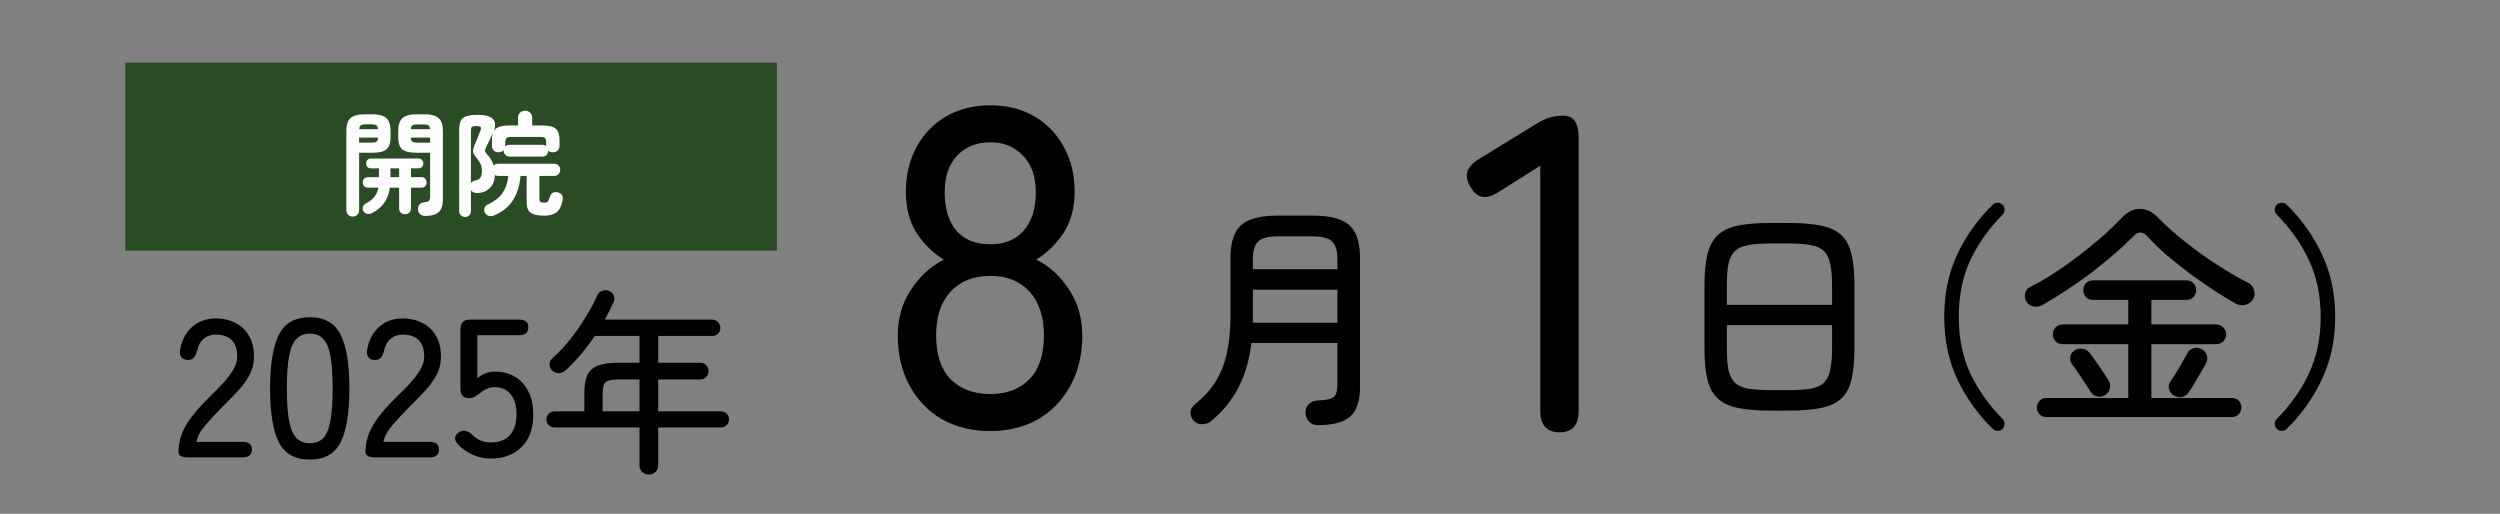
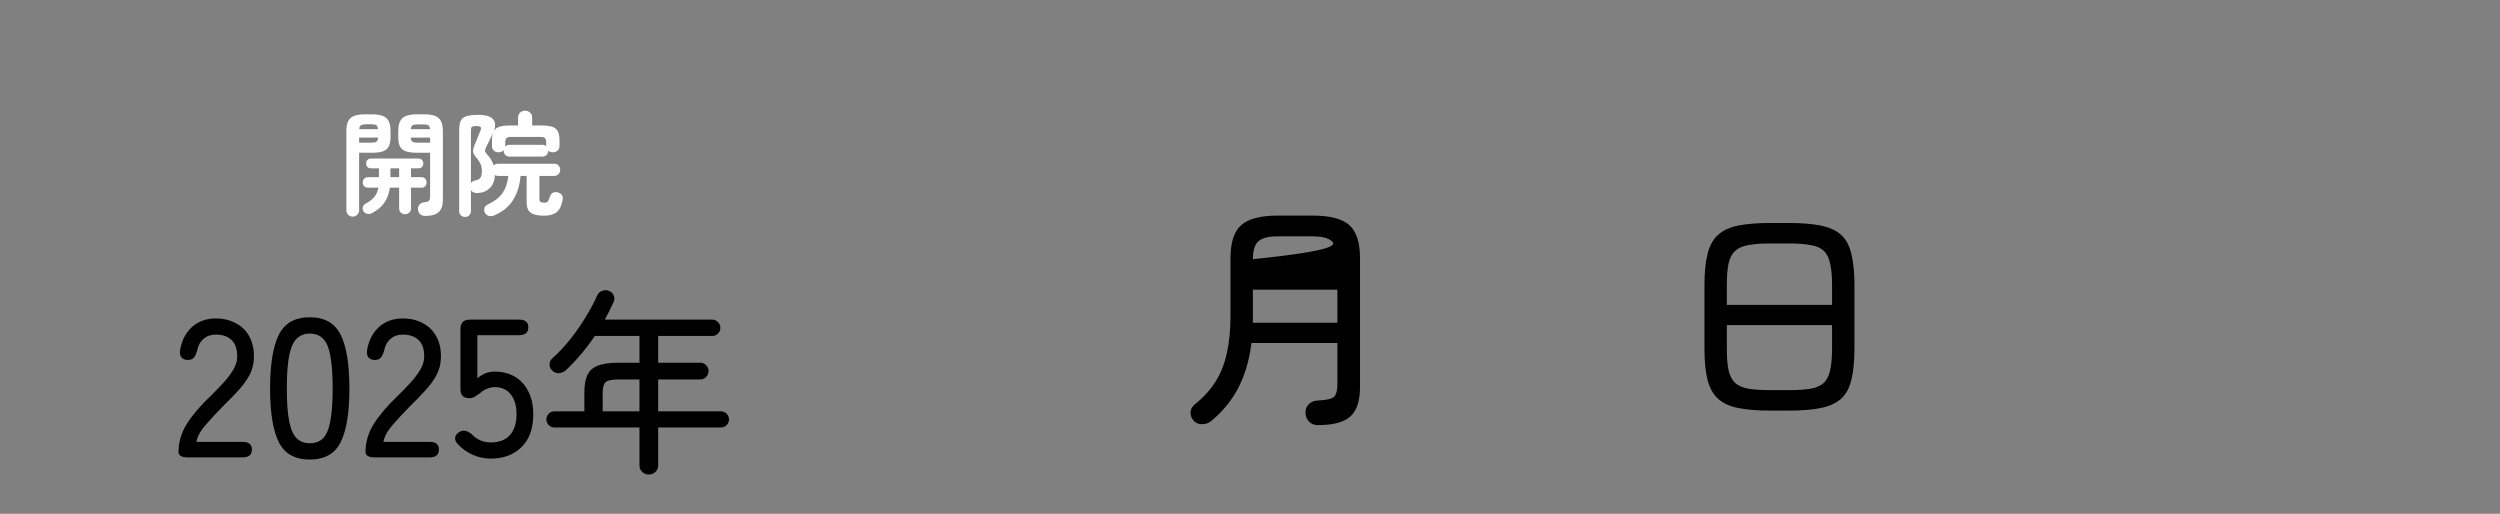
<svg xmlns="http://www.w3.org/2000/svg" width="399" height="82" viewBox="0 0 399 82" fill="none">
  <rect x="0" y="0" width="399" height="82" fill="#808080" stroke="none" />
-   <rect x="20" y="10" width="104" height="30" fill="#2A4C24" />
  <path d="M67.871 34.461C67.522 34.461 67.245 34.365 67.041 34.173C66.848 33.992 66.74 33.746 66.716 33.433C66.68 33.144 66.752 32.892 66.933 32.675C67.113 32.459 67.353 32.333 67.654 32.296C68.111 32.236 68.388 32.146 68.484 32.026C68.592 31.906 68.646 31.677 68.646 31.34V24.377H66.5C65.802 24.377 65.237 24.305 64.804 24.16C64.371 24.016 64.052 23.764 63.848 23.403C63.655 23.03 63.559 22.513 63.559 21.851V20.931C63.559 19.933 63.788 19.235 64.245 18.839C64.702 18.442 65.453 18.243 66.5 18.243H67.762C68.809 18.243 69.554 18.442 69.999 18.839C70.456 19.235 70.685 19.933 70.685 20.931V31.863C70.685 32.778 70.462 33.439 70.017 33.848C69.584 34.257 68.869 34.461 67.871 34.461ZM56.289 34.569C56.012 34.569 55.772 34.473 55.567 34.281C55.375 34.088 55.279 33.842 55.279 33.541V20.913C55.279 19.927 55.501 19.235 55.946 18.839C56.403 18.442 57.155 18.243 58.201 18.243H59.392C60.45 18.243 61.202 18.442 61.647 18.839C62.104 19.235 62.332 19.927 62.332 20.913V21.851C62.332 22.513 62.23 23.03 62.026 23.403C61.833 23.764 61.52 24.016 61.088 24.16C60.667 24.305 60.101 24.377 59.392 24.377H57.317V33.541C57.317 33.842 57.215 34.088 57.011 34.281C56.818 34.473 56.578 34.569 56.289 34.569ZM64.659 34.191C64.395 34.191 64.166 34.106 63.974 33.938C63.794 33.77 63.703 33.541 63.703 33.253V29.951H62.224C62.092 30.901 61.791 31.707 61.322 32.369C60.865 33.03 60.204 33.583 59.338 34.028C59.097 34.148 58.845 34.179 58.58 34.118C58.315 34.058 58.117 33.908 57.985 33.667C57.877 33.463 57.852 33.246 57.913 33.018C57.985 32.802 58.135 32.627 58.364 32.495C58.965 32.17 59.422 31.821 59.735 31.449C60.059 31.064 60.276 30.565 60.384 29.951H58.742C58.478 29.951 58.267 29.873 58.111 29.717C57.967 29.548 57.895 29.35 57.895 29.121C57.895 28.881 57.967 28.682 58.111 28.526C58.267 28.358 58.478 28.273 58.742 28.273H60.474V26.866H59.211C58.971 26.866 58.779 26.794 58.634 26.65C58.502 26.494 58.436 26.307 58.436 26.091C58.436 25.874 58.502 25.688 58.634 25.531C58.779 25.375 58.971 25.297 59.211 25.297H66.77C67.023 25.297 67.215 25.375 67.347 25.531C67.492 25.688 67.564 25.874 67.564 26.091C67.564 26.307 67.492 26.494 67.347 26.65C67.215 26.794 67.023 26.866 66.77 26.866H65.598V28.273H67.257C67.522 28.273 67.726 28.358 67.871 28.526C68.015 28.682 68.087 28.881 68.087 29.121C68.087 29.35 68.015 29.548 67.871 29.717C67.726 29.873 67.522 29.951 67.257 29.951H65.598V33.253C65.598 33.541 65.501 33.77 65.309 33.938C65.129 34.106 64.912 34.191 64.659 34.191ZM66.716 22.771H68.646V21.959H65.561C65.585 22.296 65.676 22.519 65.832 22.627C66.001 22.723 66.295 22.771 66.716 22.771ZM57.317 22.771H59.193C59.614 22.771 59.903 22.723 60.059 22.627C60.228 22.519 60.324 22.296 60.348 21.959H57.317V22.771ZM65.561 20.625H68.646C68.61 20.3 68.514 20.089 68.358 19.993C68.201 19.897 67.913 19.849 67.492 19.849H66.716C66.307 19.849 66.019 19.897 65.85 19.993C65.682 20.089 65.585 20.3 65.561 20.625ZM57.335 20.625H60.33C60.306 20.3 60.216 20.089 60.059 19.993C59.903 19.885 59.614 19.831 59.193 19.831H58.472C58.063 19.831 57.774 19.885 57.606 19.993C57.45 20.089 57.359 20.3 57.335 20.625ZM62.314 28.273H63.703V26.866H62.314V28.273ZM74.221 34.624C73.956 34.624 73.734 34.539 73.553 34.371C73.373 34.203 73.283 33.968 73.283 33.667V20.841C73.283 20.18 73.361 19.668 73.517 19.308C73.686 18.947 73.986 18.694 74.419 18.55C74.864 18.406 75.496 18.334 76.313 18.334C77.528 18.334 78.328 18.574 78.713 19.055C79.109 19.524 79.128 20.174 78.767 21.003C78.935 20.655 79.218 20.408 79.615 20.264C80.011 20.107 80.565 20.029 81.274 20.029H82.681V18.766C82.681 18.43 82.79 18.165 83.006 17.973C83.235 17.768 83.499 17.666 83.8 17.666C84.113 17.666 84.377 17.768 84.594 17.973C84.822 18.165 84.936 18.43 84.936 18.766V20.029H86.542C87.264 20.029 87.823 20.107 88.22 20.264C88.629 20.42 88.911 20.679 89.068 21.04C89.224 21.388 89.302 21.869 89.302 22.483V23.258C89.302 23.583 89.2 23.842 88.996 24.034C88.791 24.215 88.538 24.305 88.238 24.305C87.925 24.305 87.678 24.215 87.498 24.034V24.052C87.498 24.317 87.414 24.539 87.246 24.72C87.077 24.9 86.849 24.99 86.56 24.99H81.329C81.04 24.99 80.811 24.9 80.643 24.72C80.475 24.539 80.39 24.317 80.39 24.052V23.962C80.186 24.191 79.915 24.305 79.579 24.305C79.278 24.305 79.025 24.215 78.821 24.034C78.616 23.842 78.514 23.583 78.514 23.258V22.483C78.514 21.905 78.58 21.454 78.713 21.13C78.544 21.503 78.364 21.887 78.171 22.284C77.991 22.669 77.805 23.054 77.612 23.439C77.468 23.727 77.402 23.95 77.414 24.106C77.438 24.251 77.564 24.449 77.793 24.702C78.262 25.207 78.592 25.778 78.785 26.415C78.977 26.223 79.218 26.127 79.506 26.127H88.436C88.737 26.127 88.971 26.223 89.14 26.415C89.32 26.608 89.41 26.836 89.41 27.101C89.41 27.366 89.32 27.594 89.14 27.786C88.971 27.979 88.737 28.075 88.436 28.075H86.091V31.701C86.091 31.966 86.145 32.14 86.253 32.224C86.374 32.309 86.59 32.351 86.903 32.351C87.179 32.351 87.36 32.284 87.444 32.152C87.54 32.02 87.648 31.761 87.769 31.376C87.865 31.064 88.033 30.853 88.274 30.745C88.514 30.637 88.785 30.631 89.086 30.727C89.675 30.907 89.909 31.31 89.789 31.936C89.633 32.85 89.314 33.493 88.833 33.866C88.352 34.239 87.691 34.425 86.849 34.425C85.862 34.425 85.147 34.269 84.702 33.956C84.269 33.656 84.052 33.096 84.052 32.278V28.075H83.078C82.958 29.566 82.561 30.847 81.888 31.918C81.226 32.988 80.216 33.812 78.857 34.389C78.568 34.509 78.286 34.533 78.009 34.461C77.745 34.389 77.534 34.215 77.378 33.938C77.257 33.697 77.239 33.445 77.324 33.18C77.42 32.928 77.606 32.741 77.883 32.621C78.953 32.116 79.729 31.509 80.21 30.799C80.703 30.078 81.01 29.169 81.13 28.075H79.506C79.29 28.075 79.115 28.033 78.983 27.949C78.935 28.887 78.647 29.596 78.117 30.078C77.6 30.547 76.957 30.793 76.187 30.817C75.682 30.817 75.339 30.655 75.159 30.33V33.667C75.159 33.968 75.069 34.203 74.888 34.371C74.72 34.539 74.497 34.624 74.221 34.624ZM75.159 29.23C75.303 29.013 75.532 28.869 75.844 28.797C76.253 28.724 76.53 28.58 76.674 28.364C76.831 28.135 76.909 27.744 76.909 27.191C76.909 26.746 76.806 26.343 76.602 25.982C76.397 25.61 76.169 25.291 75.916 25.026C75.664 24.726 75.526 24.443 75.501 24.178C75.49 23.914 75.568 23.571 75.736 23.15C75.832 22.946 75.934 22.705 76.043 22.429C76.163 22.14 76.277 21.857 76.385 21.581C76.506 21.292 76.602 21.052 76.674 20.859C76.782 20.582 76.794 20.39 76.71 20.282C76.638 20.174 76.403 20.119 76.007 20.119C75.646 20.119 75.411 20.168 75.303 20.264C75.207 20.36 75.159 20.57 75.159 20.895V29.23ZM80.625 23.403C80.793 23.21 81.028 23.114 81.329 23.114H86.56C86.801 23.114 87.005 23.186 87.173 23.331V22.699C87.173 22.387 87.107 22.17 86.975 22.05C86.843 21.917 86.596 21.851 86.235 21.851H81.581C81.22 21.851 80.974 21.917 80.841 22.05C80.709 22.17 80.643 22.387 80.643 22.699V23.258C80.643 23.319 80.637 23.367 80.625 23.403Z" fill="white" />
  <path d="M29.999 73C28.994 73 28.491 72.707 28.491 72.121C28.491 70.571 28.931 69.084 29.811 67.66C30.711 66.236 32.009 64.718 33.705 63.106C34.417 62.415 35.077 61.734 35.684 61.064C36.312 60.373 36.825 59.693 37.223 59.023C37.621 58.352 37.831 57.703 37.852 57.075C37.893 55.84 37.611 54.918 37.003 54.311C36.396 53.704 35.538 53.4 34.428 53.4C33.653 53.4 33.004 53.63 32.48 54.091C31.957 54.531 31.611 55.17 31.444 56.007C31.318 56.468 31.151 56.824 30.941 57.075C30.732 57.326 30.407 57.452 29.968 57.452C29.549 57.452 29.214 57.316 28.962 57.044C28.732 56.751 28.659 56.353 28.743 55.85C29.015 54.301 29.653 53.076 30.659 52.175C31.685 51.275 32.941 50.825 34.428 50.825C35.642 50.825 36.71 51.076 37.632 51.578C38.574 52.06 39.296 52.772 39.799 53.714C40.322 54.657 40.563 55.798 40.521 57.138C40.5 58.122 40.26 59.044 39.799 59.902C39.338 60.74 38.741 61.556 38.008 62.352C37.276 63.148 36.459 63.985 35.559 64.865C34.553 65.891 33.632 66.885 32.794 67.849C31.978 68.791 31.496 69.681 31.35 70.519H38.7C39.705 70.519 40.207 70.927 40.207 71.744C40.207 72.581 39.705 73 38.7 73H29.999ZM49.45 73.346C47.063 73.346 45.409 72.414 44.487 70.55C43.566 68.686 43.105 65.838 43.105 62.007C43.105 58.175 43.566 55.327 44.487 53.463C45.409 51.578 47.063 50.636 49.45 50.636C51.816 50.636 53.46 51.578 54.382 53.463C55.303 55.327 55.764 58.175 55.764 62.007C55.764 65.838 55.303 68.686 54.382 70.55C53.46 72.414 51.816 73.346 49.45 73.346ZM49.45 70.739C50.33 70.739 51.031 70.477 51.555 69.953C52.099 69.409 52.486 68.498 52.717 67.221C52.968 65.943 53.094 64.205 53.094 62.007C53.094 59.787 52.968 58.038 52.717 56.761C52.486 55.484 52.099 54.583 51.555 54.06C51.031 53.515 50.33 53.243 49.45 53.243C48.592 53.243 47.89 53.515 47.346 54.06C46.801 54.583 46.403 55.484 46.152 56.761C45.901 58.038 45.775 59.787 45.775 62.007C45.775 64.205 45.901 65.943 46.152 67.221C46.403 68.498 46.801 69.409 47.346 69.953C47.89 70.477 48.592 70.739 49.45 70.739ZM59.845 73C58.84 73 58.337 72.707 58.337 72.121C58.337 70.571 58.777 69.084 59.656 67.66C60.557 66.236 61.855 64.718 63.551 63.106C64.263 62.415 64.922 61.734 65.53 61.064C66.158 60.373 66.671 59.693 67.069 59.023C67.467 58.352 67.676 57.703 67.697 57.075C67.739 55.84 67.456 54.918 66.849 54.311C66.242 53.704 65.383 53.4 64.273 53.4C63.499 53.4 62.849 53.63 62.326 54.091C61.803 54.531 61.457 55.17 61.289 56.007C61.164 56.468 60.996 56.824 60.787 57.075C60.578 57.326 60.253 57.452 59.813 57.452C59.394 57.452 59.059 57.316 58.808 57.044C58.578 56.751 58.504 56.353 58.588 55.85C58.86 54.301 59.499 53.076 60.504 52.175C61.53 51.275 62.787 50.825 64.273 50.825C65.488 50.825 66.556 51.076 67.477 51.578C68.419 52.06 69.142 52.772 69.644 53.714C70.168 54.657 70.409 55.798 70.367 57.138C70.346 58.122 70.105 59.044 69.644 59.902C69.184 60.74 68.587 61.556 67.854 62.352C67.121 63.148 66.305 63.985 65.404 64.865C64.399 65.891 63.478 66.885 62.64 67.849C61.823 68.791 61.342 69.681 61.195 70.519H68.545C69.55 70.519 70.053 70.927 70.053 71.744C70.053 72.581 69.55 73 68.545 73H59.845ZM78.322 73.189C77.338 73.189 76.385 72.99 75.464 72.592C74.563 72.194 73.778 71.639 73.108 70.927C72.752 70.571 72.595 70.215 72.637 69.859C72.7 69.482 72.909 69.189 73.265 68.98C73.621 68.749 73.956 68.676 74.27 68.76C74.584 68.823 74.919 69.001 75.275 69.294C76.113 70.173 77.128 70.613 78.322 70.613C79.662 70.613 80.678 70.225 81.369 69.451C82.081 68.655 82.437 67.545 82.437 66.121C82.437 64.739 82.123 63.671 81.494 62.917C80.887 62.163 80.039 61.787 78.95 61.787C78.51 61.787 78.081 61.881 77.662 62.069C77.264 62.237 76.94 62.446 76.689 62.697C76.354 62.907 76.061 63.106 75.809 63.294C75.558 63.462 75.244 63.546 74.867 63.546C73.946 63.546 73.485 63.053 73.485 62.069V52.521C73.485 51.516 73.987 51.013 74.993 51.013H82.845C83.829 51.013 84.321 51.421 84.321 52.238C84.321 53.076 83.829 53.494 82.845 53.494H76.186V60.373C77.003 59.661 77.935 59.305 78.982 59.305C80.154 59.305 81.201 59.567 82.123 60.09C83.044 60.614 83.766 61.389 84.29 62.415C84.834 63.42 85.107 64.655 85.107 66.121C85.107 68.404 84.478 70.152 83.222 71.367C81.987 72.581 80.353 73.189 78.322 73.189ZM103.536 75.733C103.139 75.733 102.793 75.597 102.5 75.324C102.207 75.052 102.06 74.696 102.06 74.256V68.226H88.491C88.135 68.226 87.831 68.1 87.58 67.849C87.329 67.576 87.203 67.273 87.203 66.938C87.203 66.582 87.329 66.278 87.58 66.027C87.831 65.776 88.135 65.65 88.491 65.65H93.265V62.666C93.265 61.493 93.422 60.562 93.737 59.871C94.072 59.159 94.626 58.656 95.401 58.363C96.197 58.049 97.286 57.892 98.668 57.892H102.06V53.62H94.93C93.548 55.672 92.019 57.483 90.344 59.054C90.051 59.326 89.695 59.494 89.276 59.556C88.878 59.598 88.512 59.473 88.177 59.18C87.884 58.928 87.727 58.604 87.706 58.206C87.706 57.787 87.863 57.442 88.177 57.169C89.161 56.29 90.103 55.285 91.004 54.154C91.904 53.023 92.721 51.851 93.454 50.636C94.208 49.422 94.836 48.249 95.338 47.118C95.506 46.762 95.778 46.521 96.155 46.396C96.553 46.27 96.919 46.291 97.254 46.459C97.61 46.626 97.851 46.877 97.977 47.212C98.103 47.547 98.082 47.893 97.914 48.249C97.705 48.71 97.485 49.17 97.254 49.631C97.024 50.092 96.783 50.552 96.532 51.013H113.682C114.038 51.013 114.341 51.149 114.593 51.421C114.844 51.673 114.97 51.976 114.97 52.332C114.97 52.688 114.844 52.992 114.593 53.243C114.341 53.494 114.038 53.62 113.682 53.62H105.044V57.892H111.797C112.153 57.892 112.457 58.028 112.708 58.3C112.959 58.551 113.085 58.855 113.085 59.211C113.085 59.567 112.959 59.881 112.708 60.153C112.457 60.425 112.153 60.562 111.797 60.562H105.044V65.65H115.064C115.42 65.65 115.723 65.776 115.975 66.027C116.226 66.278 116.352 66.582 116.352 66.938C116.352 67.273 116.226 67.576 115.975 67.849C115.723 68.1 115.42 68.226 115.064 68.226H105.044V74.256C105.044 74.696 104.897 75.052 104.604 75.324C104.311 75.597 103.955 75.733 103.536 75.733ZM96.186 65.65H102.06V60.562H98.668C97.684 60.562 97.024 60.698 96.689 60.97C96.354 61.242 96.186 61.808 96.186 62.666V65.65Z" fill="black" />
-   <path d="M158.044 68.792C155.164 68.792 152.596 68.168 150.34 66.92C148.132 65.624 146.404 63.824 145.156 61.52C143.908 59.216 143.284 56.576 143.284 53.6C143.284 50.816 143.98 48.368 145.372 46.256C146.812 44.096 148.564 42.488 150.628 41.432C148.852 40.328 147.388 38.888 146.236 37.112C145.132 35.288 144.58 33.128 144.58 30.632C144.58 27.896 145.156 25.496 146.308 23.432C147.46 21.32 149.044 19.688 151.06 18.536C153.076 17.384 155.404 16.808 158.044 16.808C160.684 16.808 163.012 17.384 165.028 18.536C167.044 19.688 168.628 21.32 169.78 23.432C170.932 25.496 171.508 27.896 171.508 30.632C171.508 33.128 170.932 35.288 169.78 37.112C168.628 38.888 167.164 40.328 165.388 41.432C167.5 42.488 169.252 44.096 170.644 46.256C172.036 48.368 172.732 50.816 172.732 53.6C172.732 56.576 172.108 59.216 170.86 61.52C169.612 63.824 167.884 65.624 165.676 66.92C163.468 68.168 160.924 68.792 158.044 68.792ZM158.044 62.888C160.684 62.888 162.772 62.096 164.308 60.512C165.844 58.928 166.612 56.6 166.612 53.528C166.612 50.552 165.844 48.224 164.308 46.544C162.772 44.864 160.684 44.024 158.044 44.024C155.404 44.024 153.292 44.864 151.708 46.544C150.172 48.224 149.404 50.552 149.404 53.528C149.404 56.6 150.172 58.928 151.708 60.512C153.292 62.096 155.404 62.888 158.044 62.888ZM158.044 38.984C160.348 38.984 162.124 38.264 163.372 36.824C164.668 35.336 165.316 33.296 165.316 30.704C165.316 28.16 164.62 26.192 163.228 24.8C161.884 23.408 160.156 22.712 158.044 22.712C155.884 22.712 154.132 23.408 152.788 24.8C151.444 26.192 150.772 28.16 150.772 30.704C150.772 33.296 151.396 35.336 152.644 36.824C153.892 38.264 155.692 38.984 158.044 38.984Z" fill="black" />
-   <path d="M248.928 69C246.864 69 245.832 67.848 245.832 65.544V26.448L239.208 30.624C237.24 31.92 235.752 31.68 234.744 29.904C233.592 28.128 234 26.64 235.968 25.44L245.328 19.68C246.624 18.864 248.016 18.456 249.504 18.456C251.136 18.456 251.952 19.608 251.952 21.912V65.544C251.952 67.848 250.944 69 248.928 69Z" fill="black" />
-   <path d="M210.294 67.85C209.737 67.85 209.281 67.66 208.926 67.28C208.571 66.925 208.381 66.469 208.356 65.912C208.331 65.38 208.495 64.924 208.85 64.544C209.23 64.164 209.673 63.961 210.18 63.936C211.092 63.885 211.776 63.797 212.232 63.67C212.713 63.543 213.03 63.303 213.182 62.948C213.359 62.568 213.448 62.011 213.448 61.276V54.74H199.73C199.401 57.425 198.717 59.781 197.678 61.808C196.665 63.809 195.208 65.608 193.308 67.204C192.903 67.533 192.421 67.698 191.864 67.698C191.332 67.723 190.876 67.533 190.496 67.128C190.141 66.723 189.977 66.267 190.002 65.76C190.053 65.279 190.281 64.873 190.686 64.544C192.079 63.429 193.194 62.201 194.03 60.858C194.866 59.515 195.461 57.995 195.816 56.298C196.196 54.575 196.386 52.599 196.386 50.37V41.174C196.386 38.691 196.956 36.943 198.096 35.93C199.236 34.917 201.174 34.41 203.91 34.41H209.534C212.27 34.41 214.208 34.917 215.348 35.93C216.488 36.943 217.058 38.691 217.058 41.174V61.808C217.058 63.961 216.551 65.507 215.538 66.444C214.525 67.381 212.777 67.85 210.294 67.85ZM199.958 51.51H213.448V46.228H199.958V51.51ZM199.958 42.96H213.448V41.364C213.448 39.996 213.157 39.046 212.574 38.514C212.017 37.982 210.953 37.716 209.382 37.716H204.024C202.479 37.716 201.415 37.982 200.832 38.514C200.249 39.046 199.958 39.996 199.958 41.364V42.96Z" fill="black" />
+   <path d="M210.294 67.85C209.737 67.85 209.281 67.66 208.926 67.28C208.571 66.925 208.381 66.469 208.356 65.912C208.331 65.38 208.495 64.924 208.85 64.544C209.23 64.164 209.673 63.961 210.18 63.936C211.092 63.885 211.776 63.797 212.232 63.67C212.713 63.543 213.03 63.303 213.182 62.948C213.359 62.568 213.448 62.011 213.448 61.276V54.74H199.73C199.401 57.425 198.717 59.781 197.678 61.808C196.665 63.809 195.208 65.608 193.308 67.204C192.903 67.533 192.421 67.698 191.864 67.698C191.332 67.723 190.876 67.533 190.496 67.128C190.141 66.723 189.977 66.267 190.002 65.76C190.053 65.279 190.281 64.873 190.686 64.544C192.079 63.429 193.194 62.201 194.03 60.858C194.866 59.515 195.461 57.995 195.816 56.298C196.196 54.575 196.386 52.599 196.386 50.37V41.174C196.386 38.691 196.956 36.943 198.096 35.93C199.236 34.917 201.174 34.41 203.91 34.41H209.534C212.27 34.41 214.208 34.917 215.348 35.93C216.488 36.943 217.058 38.691 217.058 41.174V61.808C217.058 63.961 216.551 65.507 215.538 66.444C214.525 67.381 212.777 67.85 210.294 67.85ZM199.958 51.51H213.448V46.228H199.958V51.51ZM199.958 42.96V41.364C213.448 39.996 213.157 39.046 212.574 38.514C212.017 37.982 210.953 37.716 209.382 37.716H204.024C202.479 37.716 201.415 37.982 200.832 38.514C200.249 39.046 199.958 39.996 199.958 41.364V42.96Z" fill="black" />
  <path d="M282.556 65.532C280.479 65.532 278.756 65.393 277.388 65.114C276.045 64.835 274.981 64.341 274.196 63.632C273.411 62.923 272.853 61.922 272.524 60.63C272.195 59.313 272.03 57.628 272.03 55.576V45.544C272.03 43.492 272.195 41.82 272.524 40.528C272.853 39.211 273.411 38.197 274.196 37.488C274.981 36.779 276.045 36.285 277.388 36.006C278.756 35.727 280.479 35.588 282.556 35.588H285.482C287.559 35.588 289.269 35.727 290.612 36.006C291.98 36.285 293.057 36.779 293.842 37.488C294.627 38.197 295.172 39.211 295.476 40.528C295.805 41.82 295.97 43.492 295.97 45.544V55.576C295.97 57.628 295.805 59.313 295.476 60.63C295.172 61.922 294.627 62.923 293.842 63.632C293.057 64.341 291.98 64.835 290.612 65.114C289.269 65.393 287.559 65.532 285.482 65.532H282.556ZM282.556 62.264H285.482C286.926 62.264 288.104 62.188 289.016 62.036C289.928 61.859 290.625 61.542 291.106 61.086C291.587 60.605 291.917 59.933 292.094 59.072C292.297 58.185 292.398 57.02 292.398 55.576V51.89H275.602V55.576C275.602 57.02 275.691 58.185 275.868 59.072C276.071 59.933 276.413 60.605 276.894 61.086C277.401 61.542 278.11 61.859 279.022 62.036C279.934 62.188 281.112 62.264 282.556 62.264ZM275.602 48.66H292.398V45.544C292.398 44.1 292.297 42.947 292.094 42.086C291.917 41.199 291.587 40.528 291.106 40.072C290.625 39.591 289.928 39.274 289.016 39.122C288.104 38.945 286.926 38.856 285.482 38.856H282.556C281.112 38.856 279.934 38.945 279.022 39.122C278.11 39.274 277.401 39.591 276.894 40.072C276.413 40.528 276.071 41.199 275.868 42.086C275.691 42.947 275.602 44.1 275.602 45.544V48.66Z" fill="black" />
-   <path d="M319.612 68.458C319.384 68.661 319.105 68.762 318.776 68.762C318.472 68.762 318.219 68.648 318.016 68.42C315.685 66.14 313.811 63.518 312.392 60.554C310.999 57.565 310.302 54.233 310.302 50.56C310.302 46.861 310.999 43.53 312.392 40.566C313.811 37.602 315.685 34.98 318.016 32.7C318.219 32.472 318.472 32.358 318.776 32.358C319.105 32.358 319.384 32.459 319.612 32.662C319.815 32.865 319.916 33.131 319.916 33.46C319.941 33.764 319.853 34.017 319.65 34.22C317.421 36.475 315.685 38.919 314.444 41.554C313.228 44.189 312.62 47.191 312.62 50.56C312.62 53.929 313.228 56.931 314.444 59.566C315.685 62.201 317.421 64.645 319.65 66.9C319.853 67.103 319.941 67.356 319.916 67.66C319.916 67.989 319.815 68.255 319.612 68.458ZM326.604 66.558C326.148 66.558 325.781 66.406 325.502 66.102C325.223 65.798 325.084 65.443 325.084 65.038C325.084 64.607 325.223 64.253 325.502 63.974C325.781 63.67 326.148 63.518 326.604 63.518H339.676V54.93H329.226C328.745 54.93 328.352 54.778 328.048 54.474C327.769 54.145 327.63 53.777 327.63 53.372C327.63 52.941 327.769 52.574 328.048 52.27C328.352 51.941 328.745 51.776 329.226 51.776H339.676V47.862H334.052C333.571 47.862 333.191 47.71 332.912 47.406C332.633 47.102 332.494 46.735 332.494 46.304C332.494 45.873 332.633 45.506 332.912 45.202C333.191 44.898 333.571 44.746 334.052 44.746H348.948C349.429 44.746 349.809 44.898 350.088 45.202C350.367 45.506 350.506 45.873 350.506 46.304C350.506 46.735 350.367 47.102 350.088 47.406C349.809 47.71 349.429 47.862 348.948 47.862H343.362V51.776H353.698C354.179 51.776 354.559 51.941 354.838 52.27C355.142 52.574 355.294 52.941 355.294 53.372C355.294 53.777 355.142 54.145 354.838 54.474C354.559 54.778 354.179 54.93 353.698 54.93H343.362V63.518H356.168C356.649 63.518 357.029 63.67 357.308 63.974C357.587 64.253 357.726 64.607 357.726 65.038C357.726 65.443 357.587 65.798 357.308 66.102C357.029 66.406 356.649 66.558 356.168 66.558H326.604ZM325.996 48.66C325.515 48.913 325.033 49.002 324.552 48.926C324.071 48.825 323.691 48.559 323.412 48.128C323.159 47.697 323.095 47.241 323.222 46.76C323.374 46.279 323.653 45.949 324.058 45.772C325.274 45.164 326.553 44.429 327.896 43.568C329.239 42.681 330.556 41.744 331.848 40.756C333.165 39.743 334.407 38.729 335.572 37.716C336.737 36.677 337.751 35.702 338.612 34.79C339.499 33.827 340.449 33.346 341.462 33.346C342.501 33.321 343.451 33.751 344.312 34.638C345.173 35.525 346.199 36.475 347.39 37.488C348.606 38.501 349.885 39.502 351.228 40.49C352.596 41.453 353.939 42.339 355.256 43.15C356.573 43.961 357.777 44.632 358.866 45.164C359.297 45.367 359.588 45.747 359.74 46.304C359.917 46.836 359.867 47.317 359.588 47.748C359.284 48.229 358.866 48.533 358.334 48.66C357.802 48.787 357.283 48.711 356.776 48.432C355.763 47.875 354.623 47.178 353.356 46.342C352.089 45.506 350.797 44.607 349.48 43.644C348.163 42.656 346.909 41.655 345.718 40.642C344.553 39.629 343.565 38.666 342.754 37.754C341.969 36.893 341.209 36.88 340.474 37.716C339.638 38.577 338.65 39.502 337.51 40.49C336.37 41.478 335.141 42.479 333.824 43.492C332.507 44.48 331.177 45.417 329.834 46.304C328.491 47.191 327.212 47.976 325.996 48.66ZM346.896 63.1C346.516 62.847 346.275 62.505 346.174 62.074C346.073 61.643 346.149 61.251 346.402 60.896C346.655 60.541 346.947 60.085 347.276 59.528C347.631 58.971 347.973 58.401 348.302 57.818C348.631 57.235 348.897 56.754 349.1 56.374C349.303 55.969 349.632 55.703 350.088 55.576C350.544 55.449 350.975 55.5 351.38 55.728C351.811 55.931 352.089 56.26 352.216 56.716C352.343 57.147 352.292 57.577 352.064 58.008C351.861 58.388 351.583 58.882 351.228 59.49C350.899 60.073 350.557 60.655 350.202 61.238C349.873 61.795 349.581 62.251 349.328 62.606C349.075 63.011 348.707 63.265 348.226 63.366C347.745 63.442 347.301 63.353 346.896 63.1ZM336.028 63.024C335.648 63.277 335.23 63.366 334.774 63.29C334.318 63.214 333.963 62.986 333.71 62.606C333.482 62.226 333.178 61.757 332.798 61.2C332.443 60.643 332.076 60.085 331.696 59.528C331.341 58.971 331.025 58.527 330.746 58.198C330.467 57.843 330.353 57.451 330.404 57.02C330.455 56.589 330.657 56.247 331.012 55.994C331.367 55.715 331.785 55.601 332.266 55.652C332.747 55.677 333.14 55.88 333.444 56.26C333.723 56.589 334.052 57.033 334.432 57.59C334.837 58.147 335.23 58.717 335.61 59.3C335.99 59.857 336.281 60.313 336.484 60.668C336.763 61.048 336.851 61.466 336.75 61.922C336.674 62.378 336.433 62.745 336.028 63.024ZM363.388 68.458C363.185 68.255 363.071 67.989 363.046 67.66C363.046 67.356 363.147 67.103 363.35 66.9C365.579 64.645 367.302 62.201 368.518 59.566C369.759 56.931 370.38 53.929 370.38 50.56C370.38 47.191 369.759 44.189 368.518 41.554C367.302 38.919 365.579 36.475 363.35 34.22C363.147 34.017 363.046 33.764 363.046 33.46C363.071 33.131 363.185 32.865 363.388 32.662C363.616 32.459 363.882 32.358 364.186 32.358C364.515 32.358 364.781 32.472 364.984 32.7C367.315 34.98 369.177 37.602 370.57 40.566C371.989 43.53 372.698 46.861 372.698 50.56C372.698 54.233 371.989 57.565 370.57 60.554C369.177 63.518 367.315 66.14 364.984 68.42C364.781 68.648 364.515 68.762 364.186 68.762C363.882 68.762 363.616 68.661 363.388 68.458Z" fill="black" />
</svg>